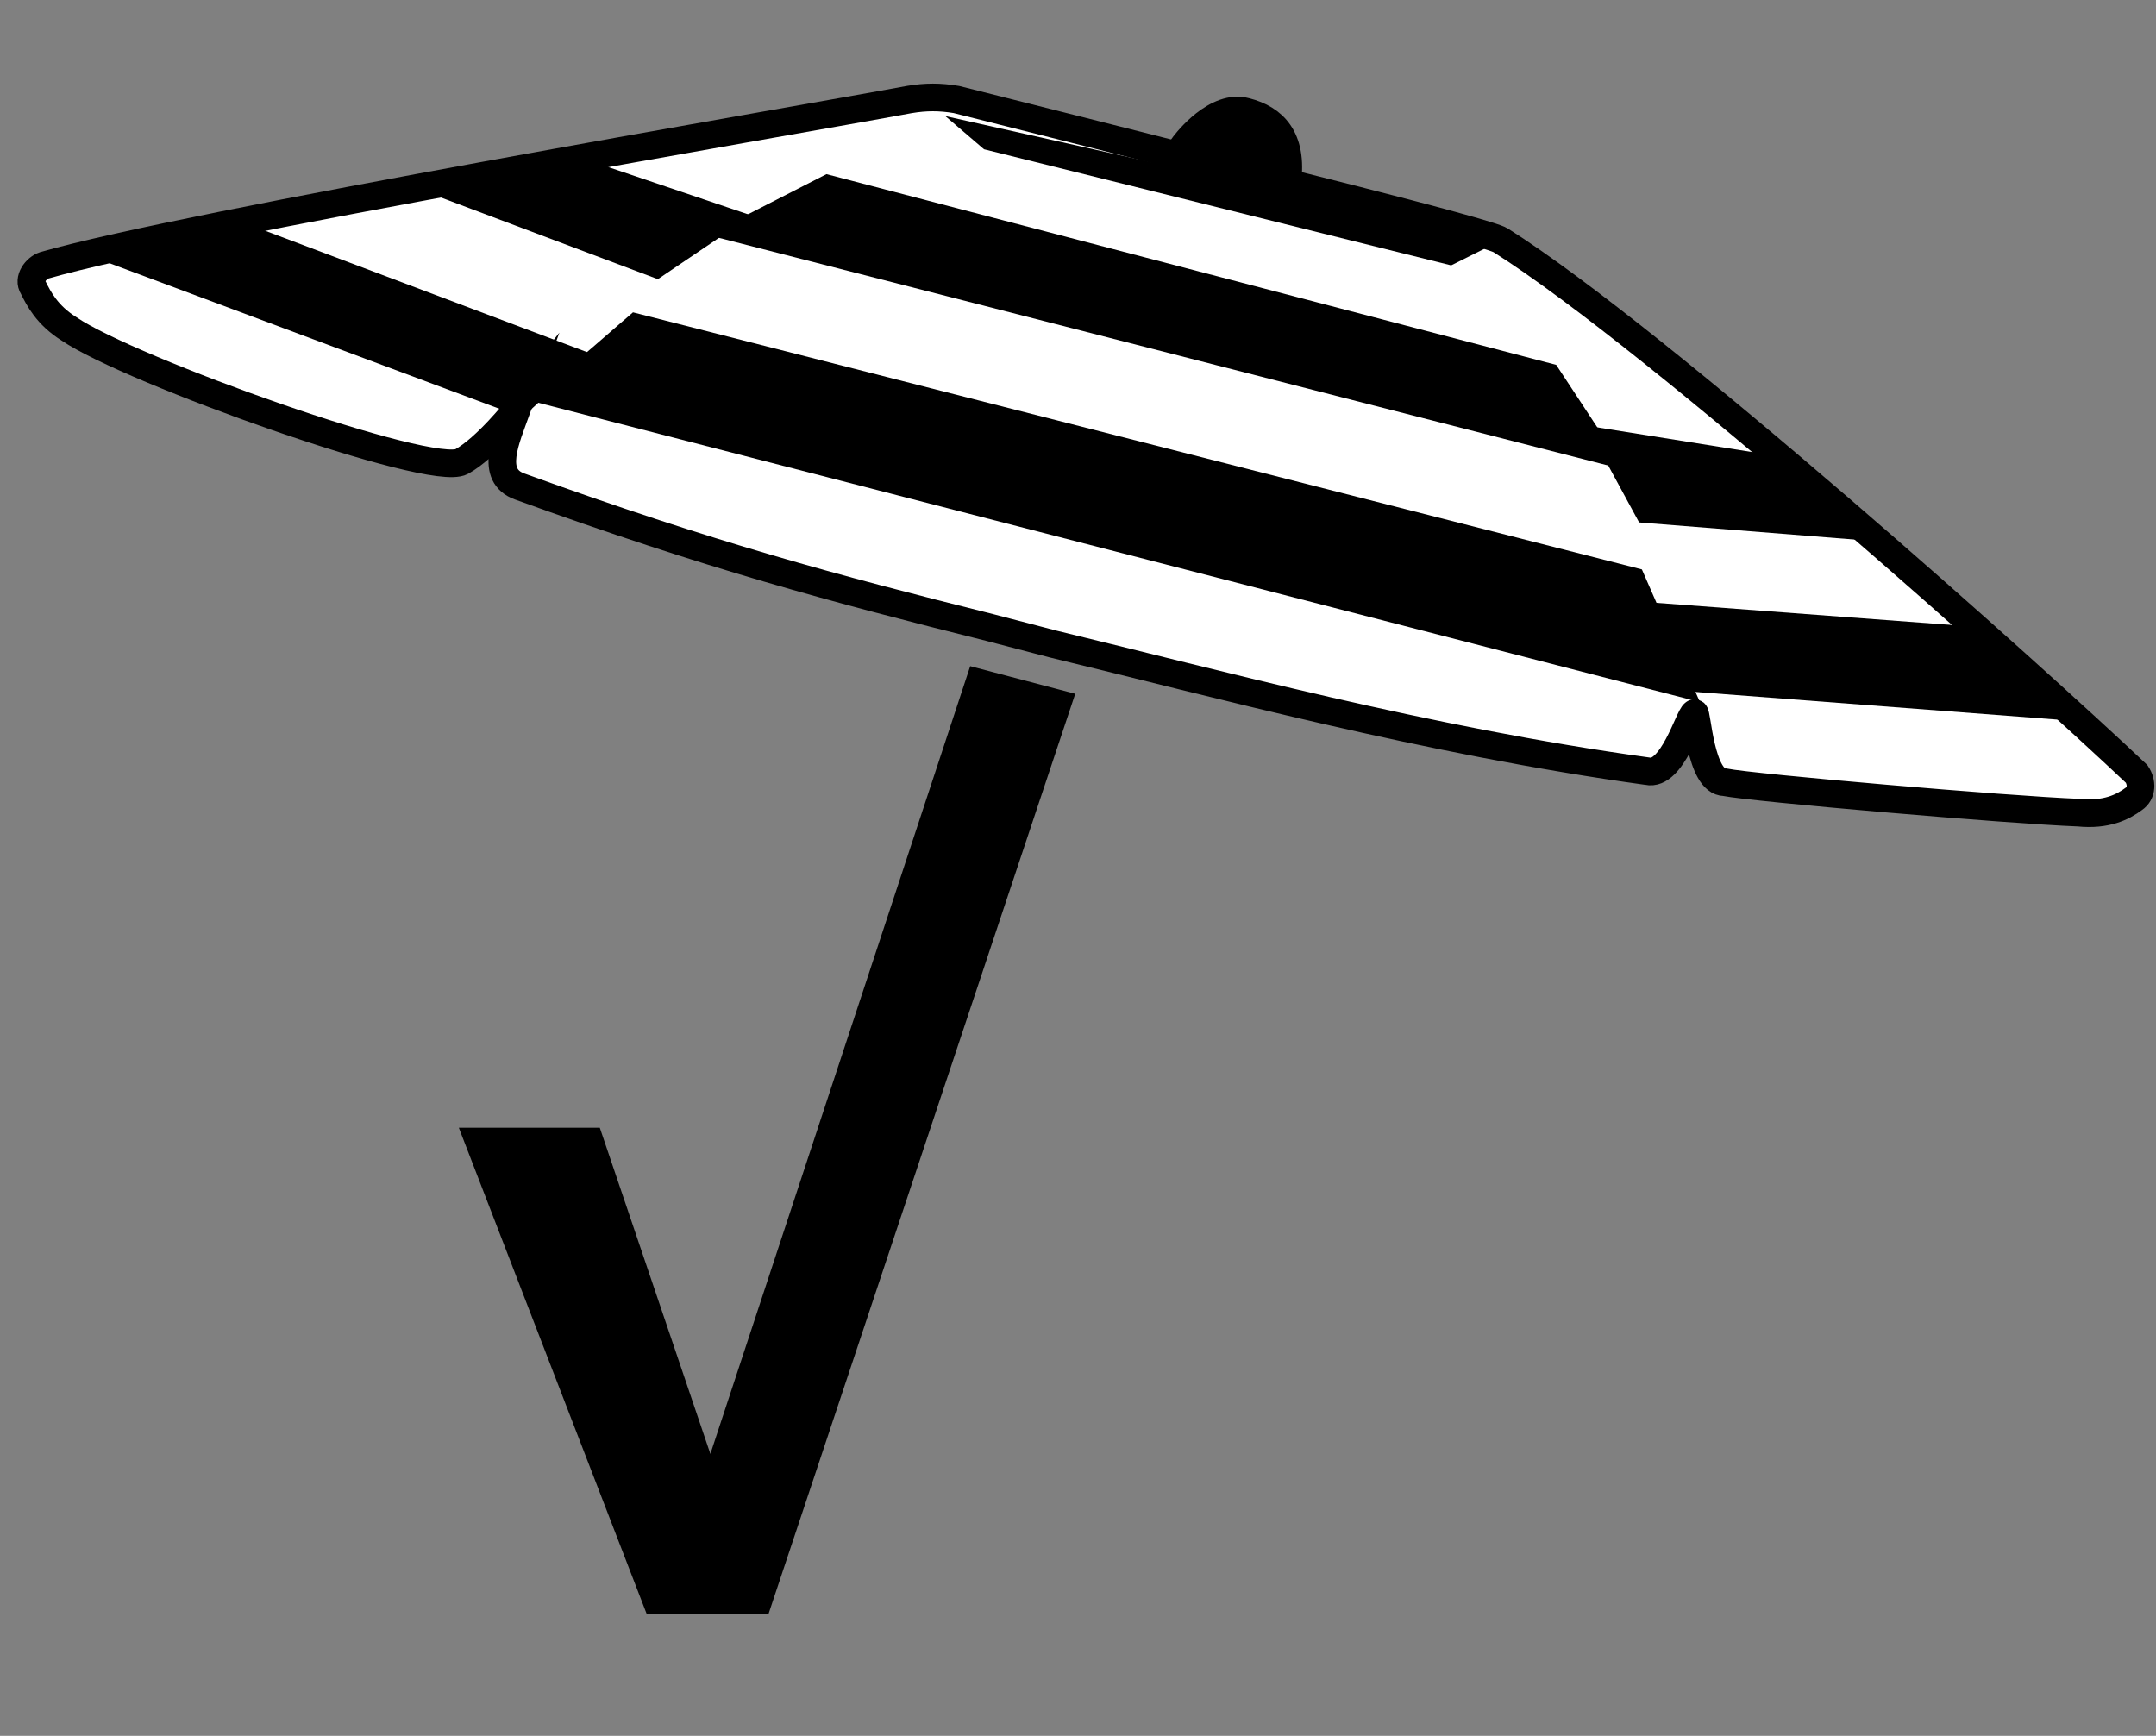
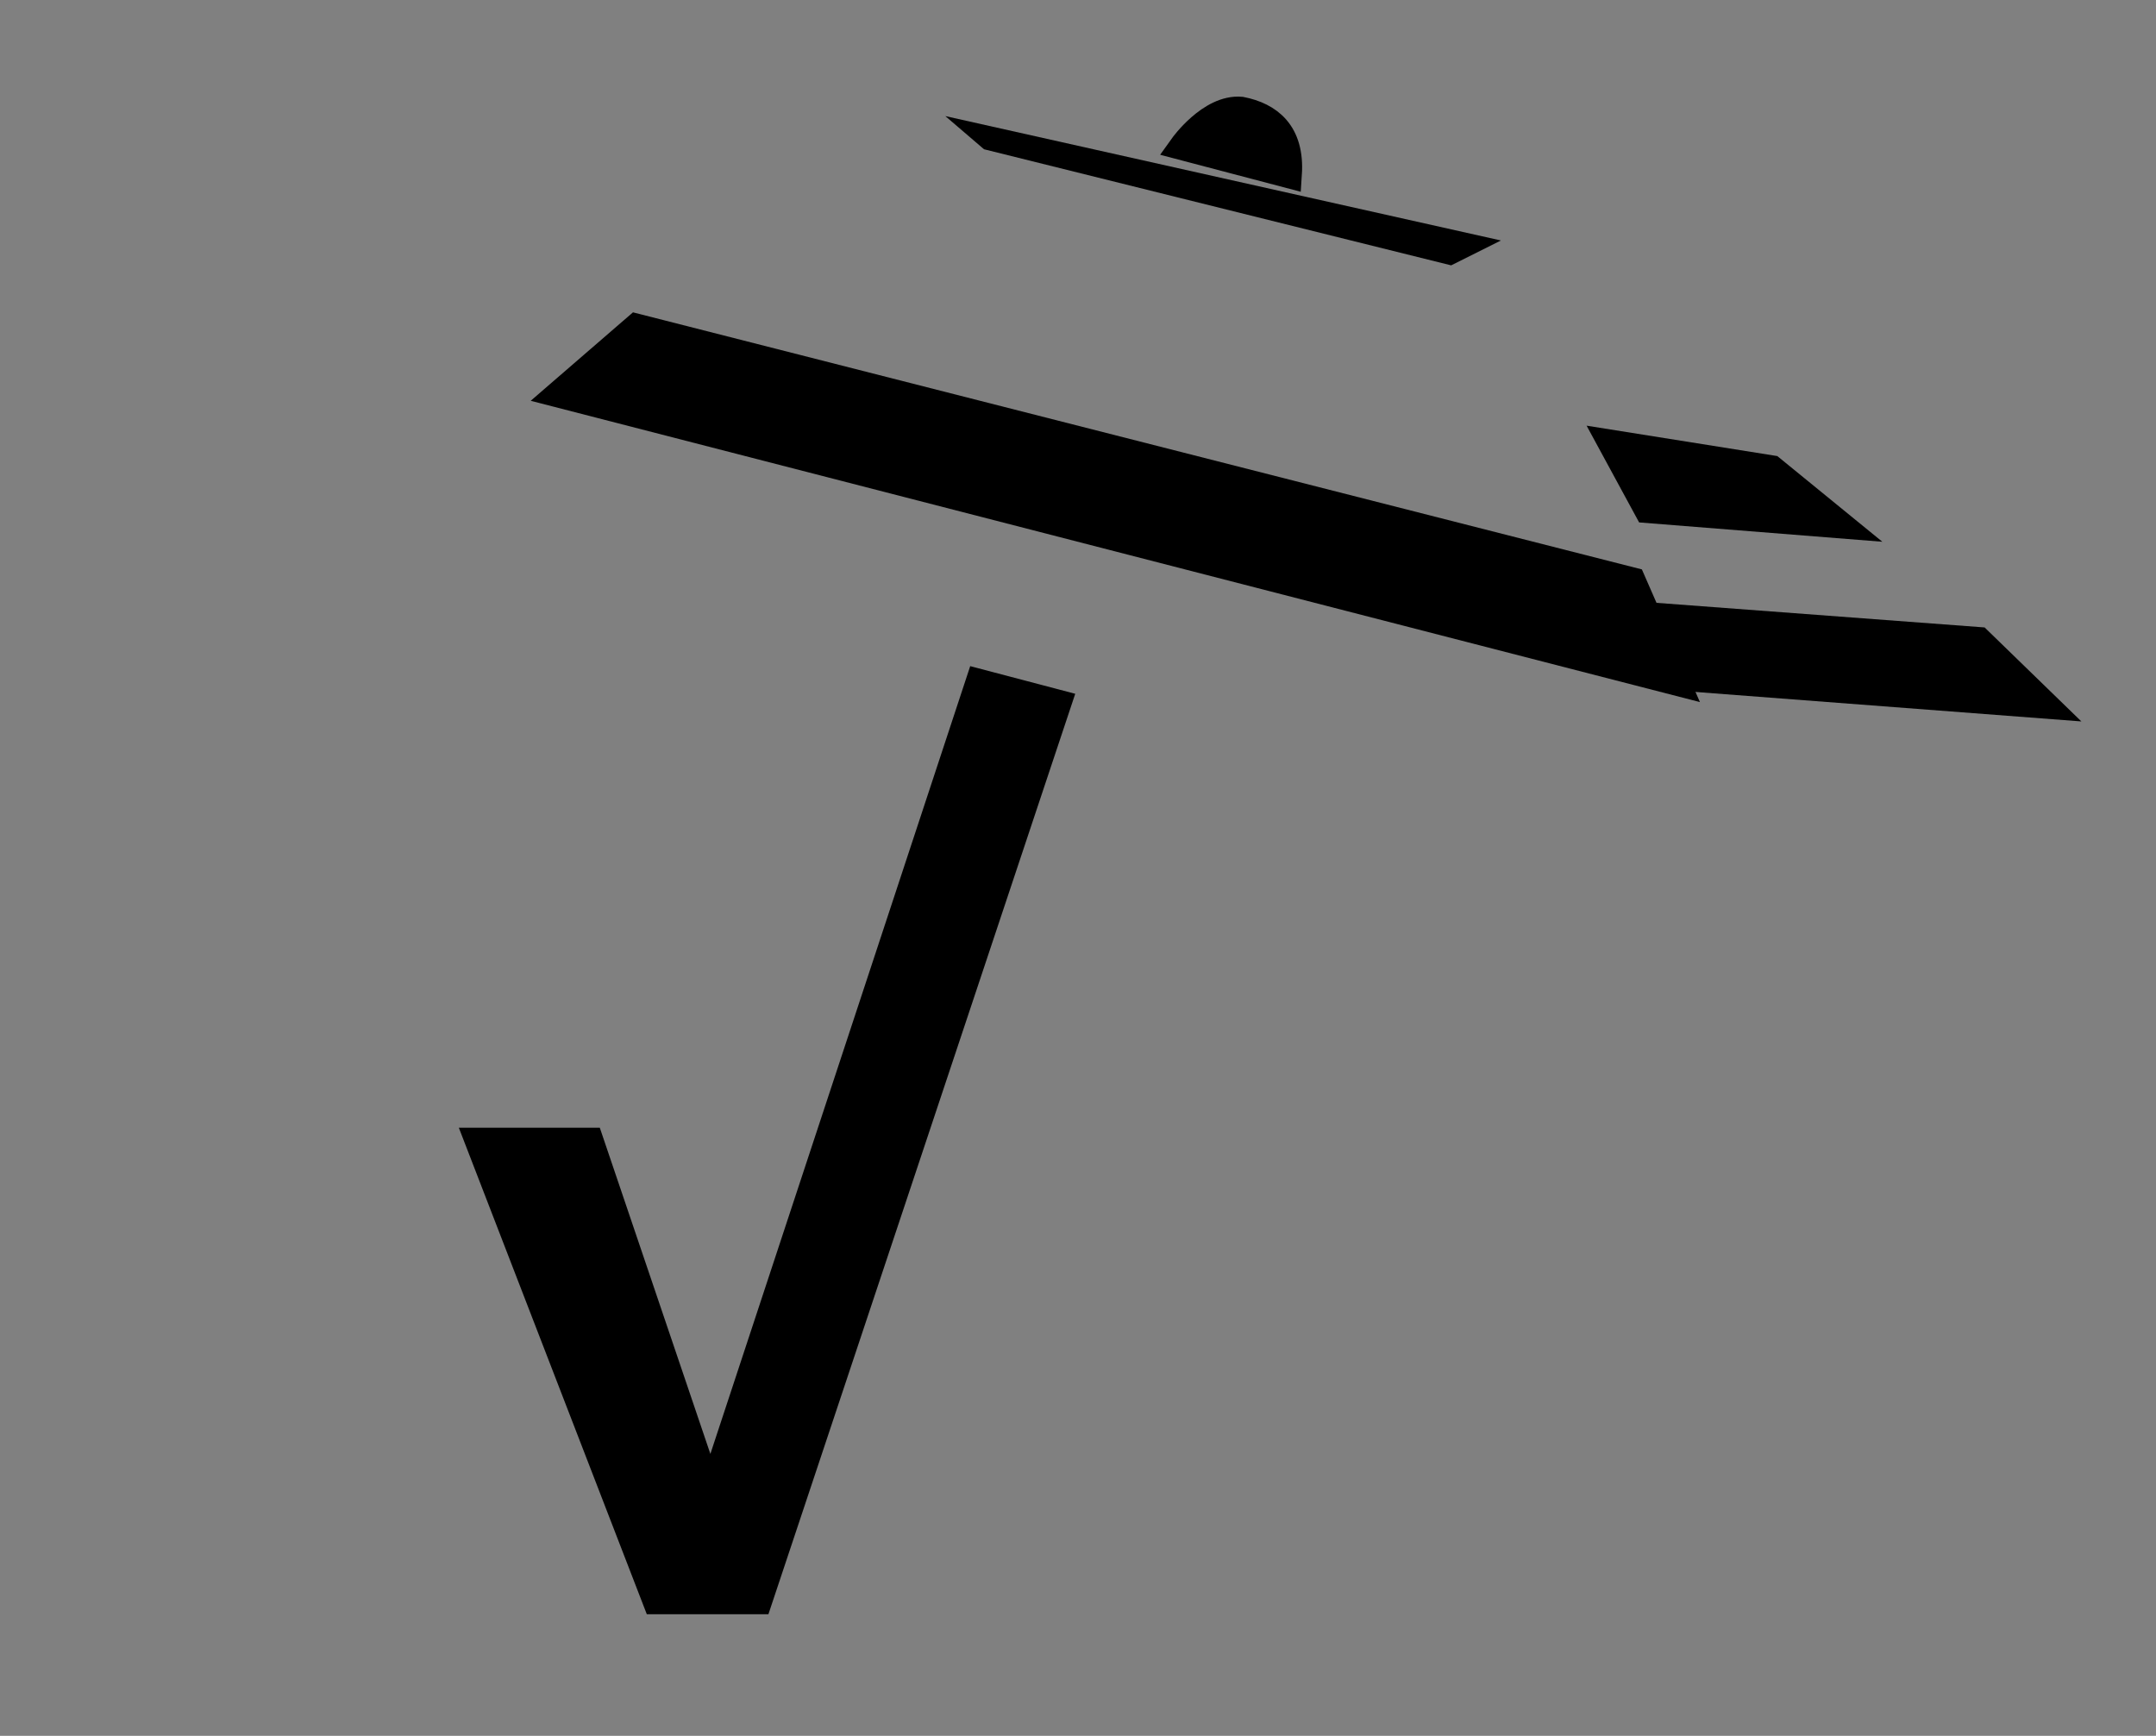
<svg xmlns="http://www.w3.org/2000/svg" version="1.1" id="Calque_1" x="0px" y="0px" viewBox="0 0 78 62.8" style="enable-background:new 0 0 78 62.8;" xml:space="preserve">
  <rect x="0" y="0" width="78" height="62.8" fill="#808080" stroke="none" />
  <style type="text/css">
	.st0{stroke:#000000;stroke-miterlimit:10;}
	.st1{fill:#FFFFFF;stroke:#000000;stroke-miterlimit:10;}
</style>
  <g>
    <g>
      <path class="st0" d="M42.8,5.3c0,0,1-1.4,2.1-1.3c1,0.2,1.8,0.8,1.7,2.3L42.8,5.3z" />
-       <path class="st1" d="M54.3,8.7C53.9,8.4,44.1,6,44.1,6s-6.7-1.7-9.5-2.4c-0.6-0.1-1.1-0.1-1.7,0C28.6,4.4,6.8,8.1,1.6,9.6    C1.3,9.7,1,10.1,1.2,10.4c0.2,0.4,0.5,1,1.3,1.5c2.2,1.5,13.1,5.4,14.2,4.8c0.9-0.5,2-1.9,2-1.9c-0.4,1.1-1,2.4,0.1,2.8    c6.9,2.5,11.4,3.7,17,5.1l2.3,0.6l0,0c5.8,1.4,13.5,3.5,21.5,4.6c0.9,0.2,1.5-2,1.7-2.1c0.1-0.1,0.2,2.5,1.1,2.5    c1,0.2,10.2,1,12.8,1.1c1,0.1,1.6-0.2,2-0.5c0.3-0.2,0.3-0.6,0.1-0.9C73.6,24.5,60,12.3,54.3,8.7z" />
    </g>
-     <polygon points="3.9,9.5 18.9,15.1 21.4,12.8 9.2,8.2  " />
-     <polygon points="15.3,6.9 23.8,10.1 27.2,7.8 20.1,5.4  " />
    <polygon points="75.3,26.1 60.9,25 59.8,21.8 71.8,22.7  " />
    <polygon points="68.1,19.6 59.3,18.9 57.4,15.4 64.3,16.5  " />
    <polygon points="19.2,14.5 22.9,11.3 59.4,20.6 61.5,25.4  " />
-     <polygon points="25.6,8.5 29.9,6.3 56.3,13.2 58.8,17  " />
    <polygon points="34.2,4.2 35.6,5.4 52.5,9.6 54.3,8.7  " />
    <path d="M16.6,40.8h5.1l4,11.8l0,0l9.4-28.5l3.8,1L27.8,58.4h-4.4L16.6,40.8z" />
  </g>
</svg>